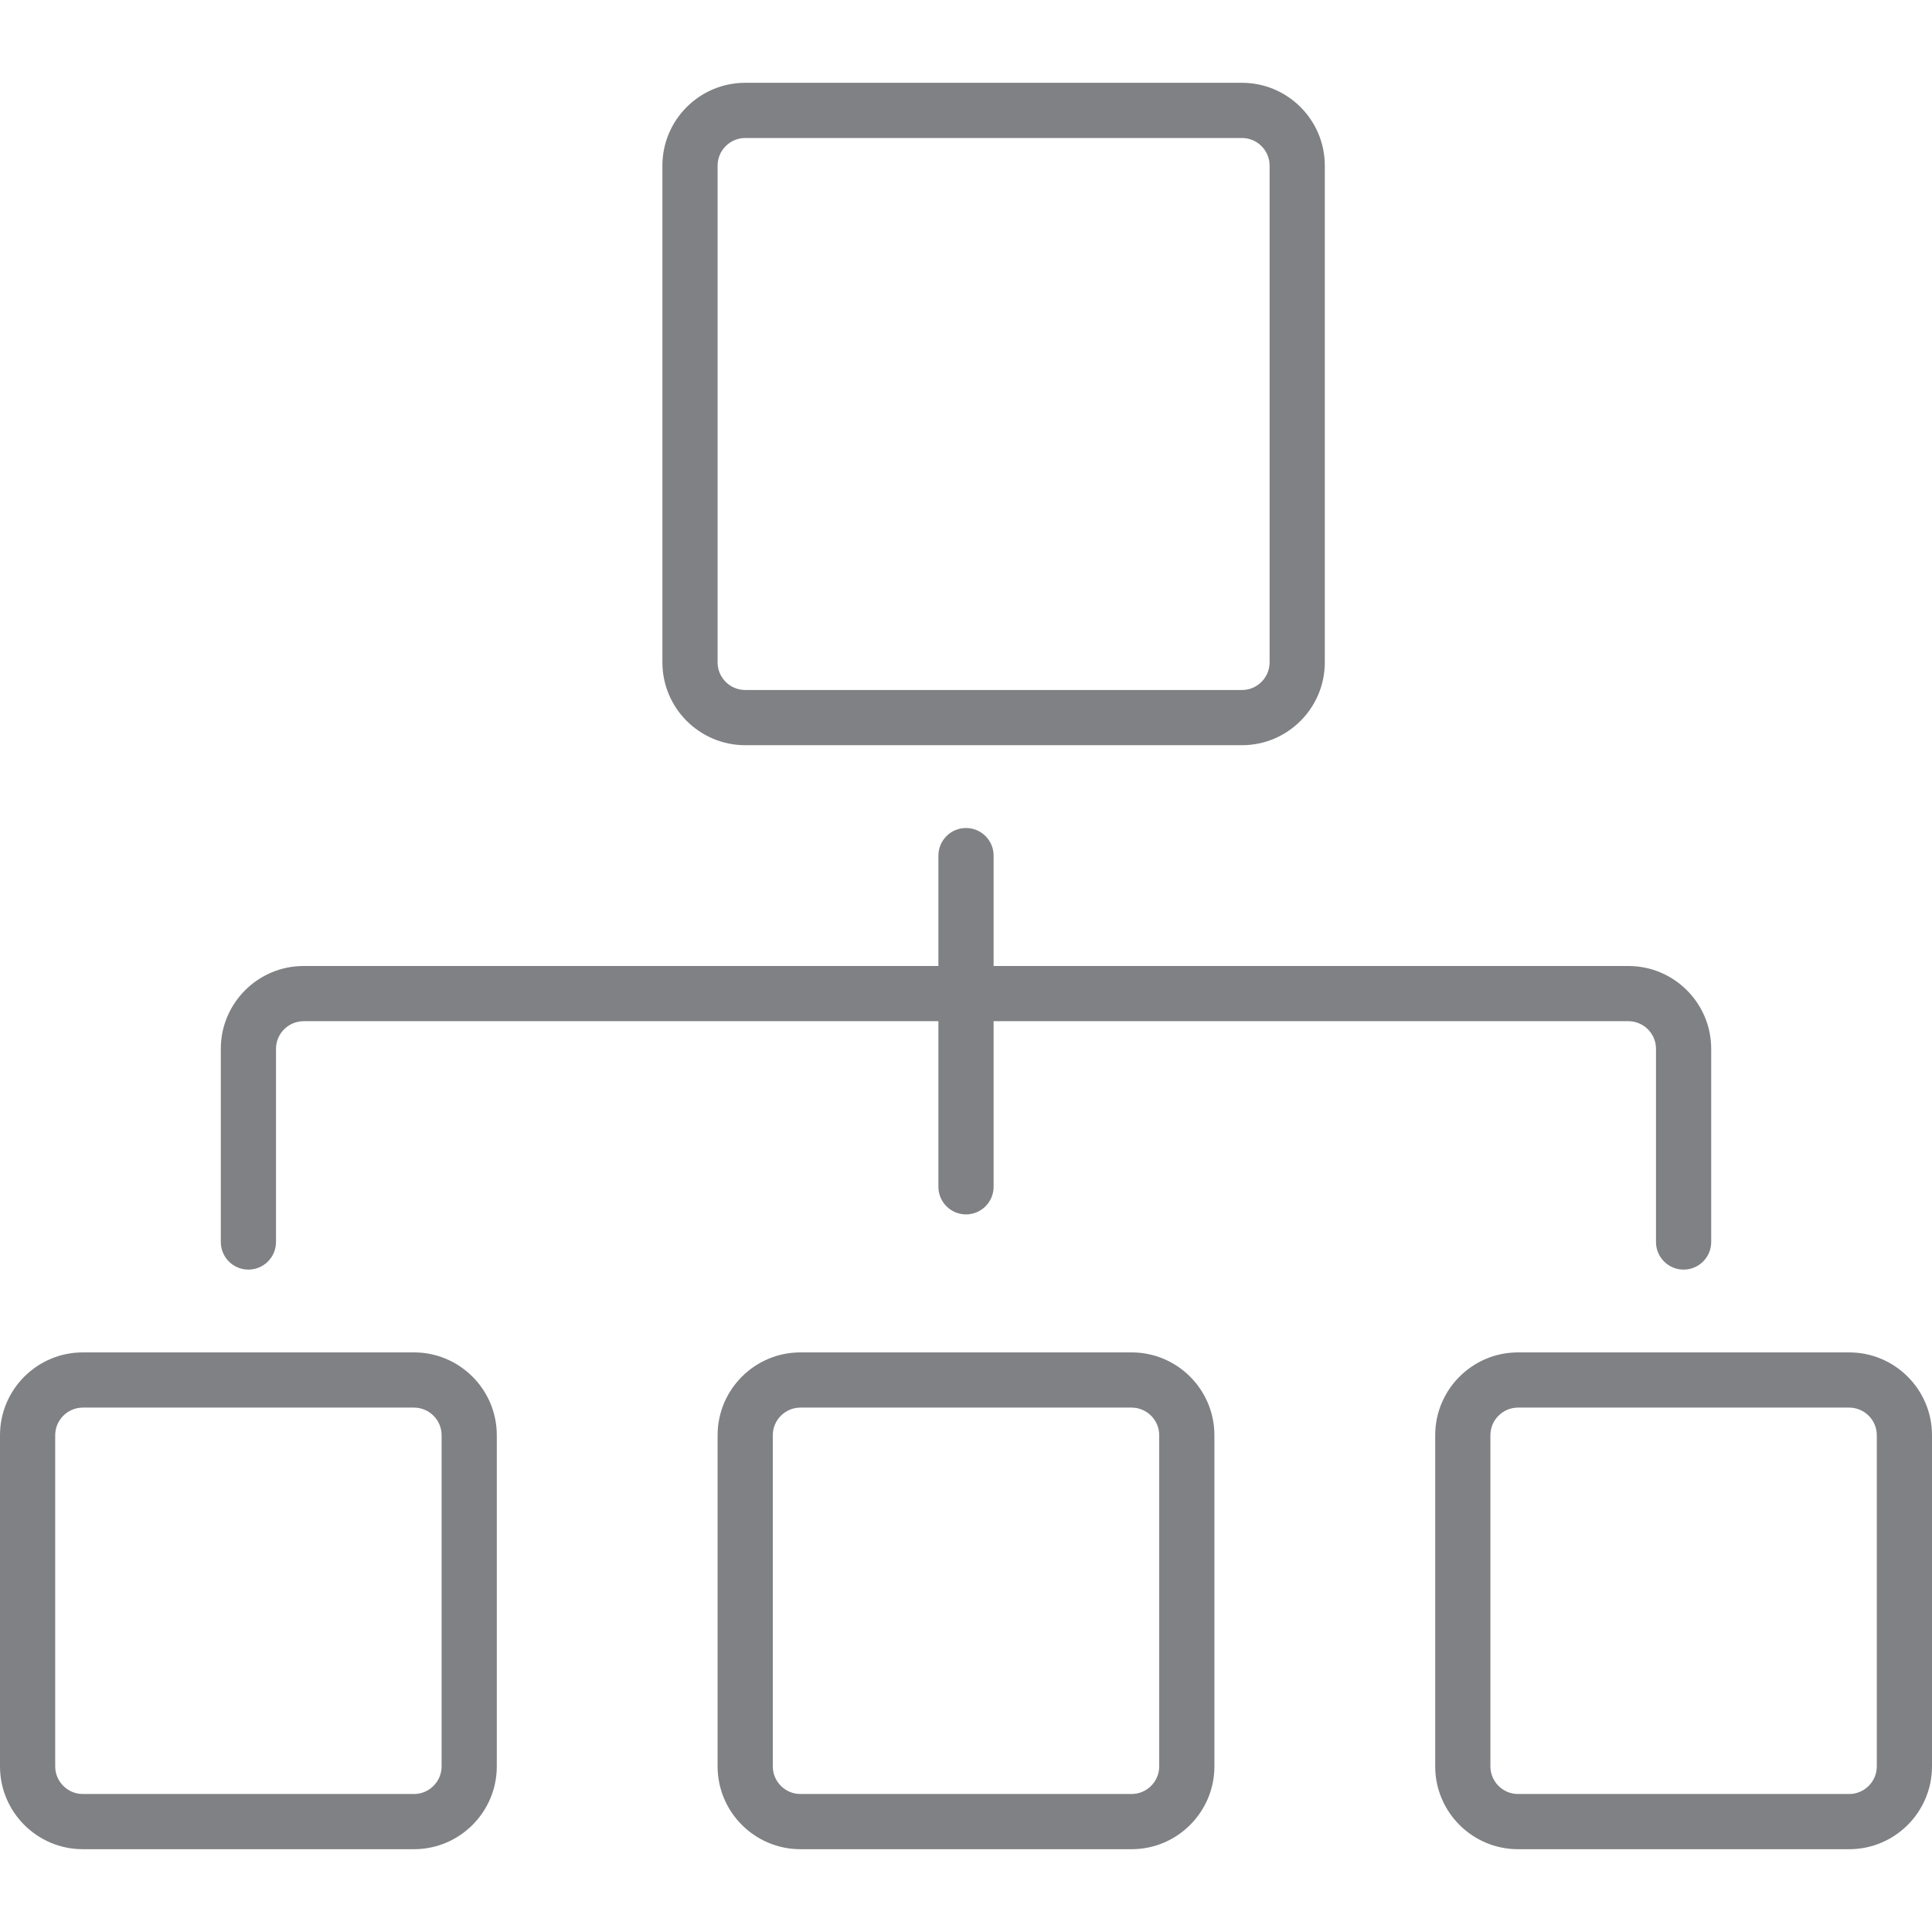
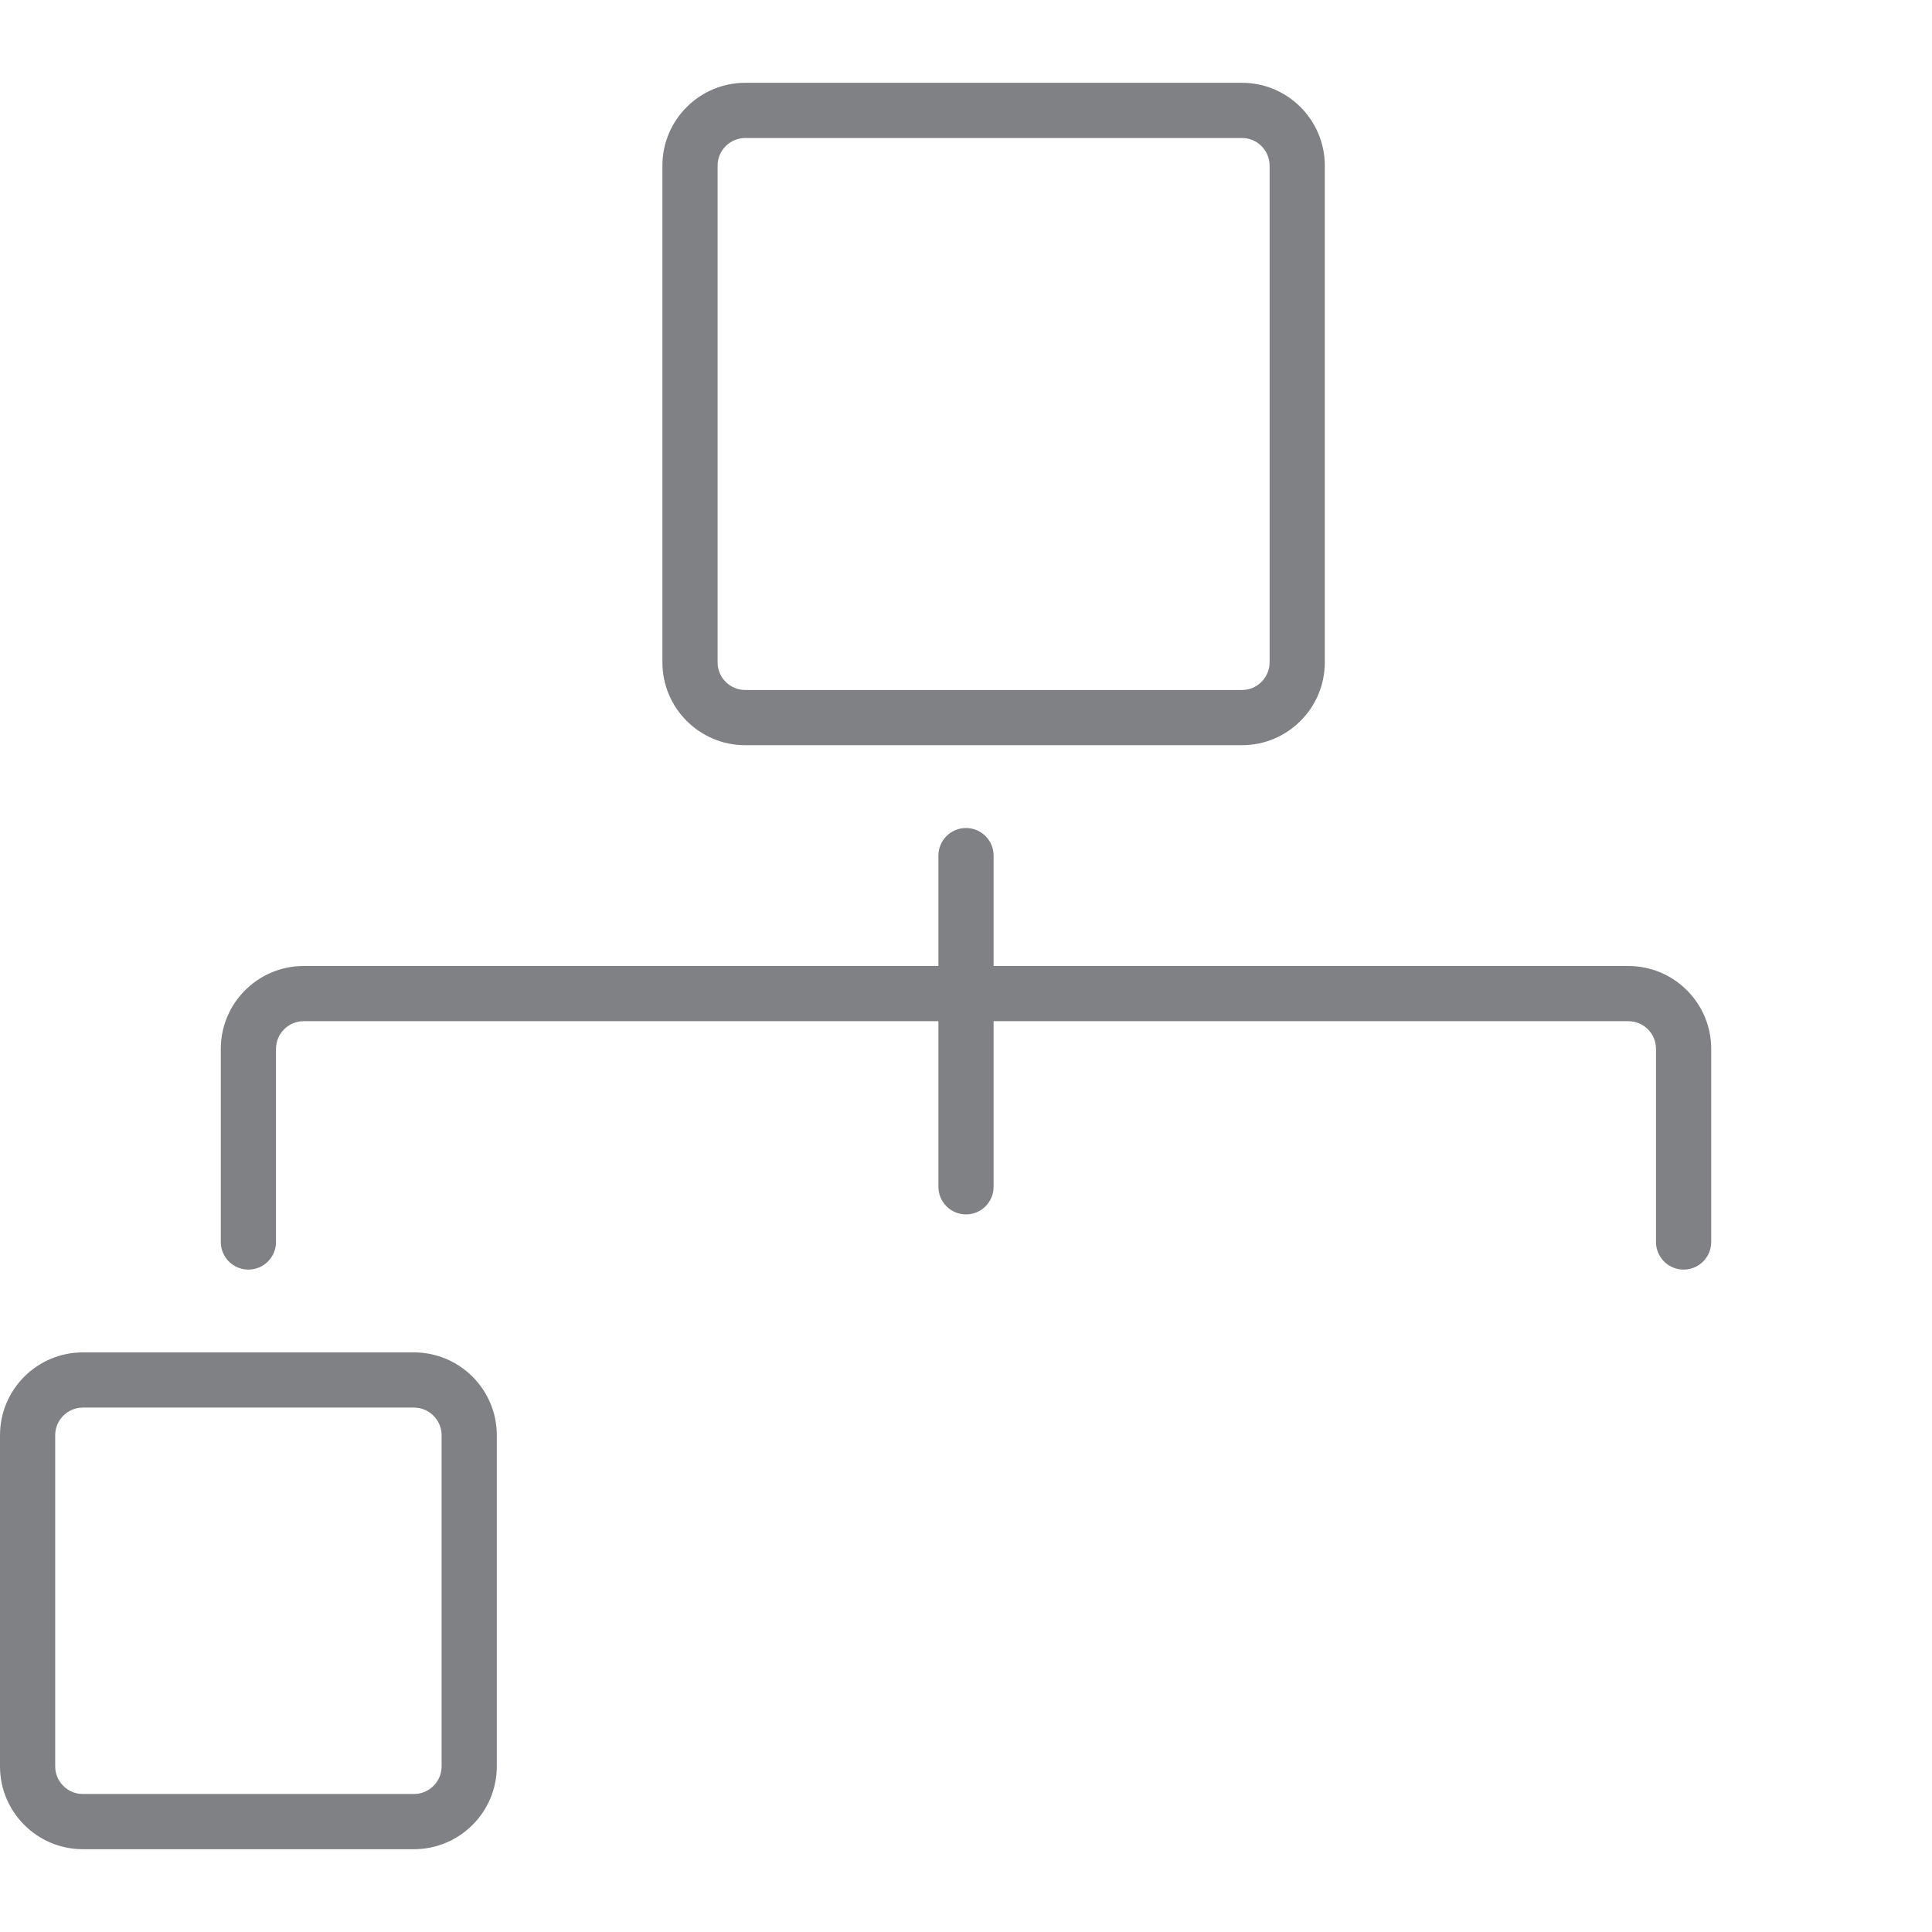
<svg xmlns="http://www.w3.org/2000/svg" version="1.1" id="Layer_1" width="800px" height="800px" viewBox="0 0 35 32" xml:space="preserve">
  <g>
    <path fill="#808184" d="M4,17.5V21c0,0.276,0.224,0.5,0.5,0.5S5,21.276,5,21v-3.5C5,17.225,5.225,17,5.5,17H17v3   c0,0.276,0.224,0.5,0.5,0.5S18,20.276,18,20v-3h11.5c0.275,0,0.5,0.225,0.5,0.5V21c0,0.276,0.224,0.5,0.5,0.5S31,21.276,31,21v-3.5   c0-0.827-0.673-1.5-1.5-1.5H18v-2c0-0.276-0.224-0.5-0.5-0.5S17,13.724,17,14v2H5.5C4.673,16,4,16.673,4,17.5z" />
    <path fill="#808184" d="M1.5,32h6C8.327,32,9,31.327,9,30.5v-6C9,23.673,8.327,23,7.5,23h-6C0.673,23,0,23.673,0,24.5v6   C0,31.327,0.673,32,1.5,32z M1,24.5C1,24.225,1.225,24,1.5,24h6C7.775,24,8,24.225,8,24.5v6C8,30.775,7.775,31,7.5,31h-6   C1.225,31,1,30.775,1,30.5V24.5z" />
-     <path fill="#808184" d="M20.5,32c0.827,0,1.5-0.673,1.5-1.5v-6c0-0.827-0.673-1.5-1.5-1.5h-6c-0.827,0-1.5,0.673-1.5,1.5v6   c0,0.827,0.673,1.5,1.5,1.5H20.5z M14,30.5v-6c0-0.275,0.225-0.5,0.5-0.5h6c0.275,0,0.5,0.225,0.5,0.5v6c0,0.275-0.225,0.5-0.5,0.5   h-6C14.225,31,14,30.775,14,30.5z" />
-     <path fill="#808184" d="M27.5,23c-0.827,0-1.5,0.673-1.5,1.5v6c0,0.827,0.673,1.5,1.5,1.5h6c0.827,0,1.5-0.673,1.5-1.5v-6   c0-0.827-0.673-1.5-1.5-1.5H27.5z M34,24.5v6c0,0.275-0.225,0.5-0.5,0.5h-6c-0.275,0-0.5-0.225-0.5-0.5v-6   c0-0.275,0.225-0.5,0.5-0.5h6C33.775,24,34,24.225,34,24.5z" />
    <path fill="#808184" d="M22.5,12c0.827,0,1.5-0.673,1.5-1.5v-9C24,0.673,23.327,0,22.5,0h-9C12.673,0,12,0.673,12,1.5v9   c0,0.827,0.673,1.5,1.5,1.5H22.5z M13,10.5v-9C13,1.225,13.225,1,13.5,1h9C22.775,1,23,1.225,23,1.5v9c0,0.275-0.225,0.5-0.5,0.5   h-9C13.225,11,13,10.775,13,10.5z" />
  </g>
</svg>